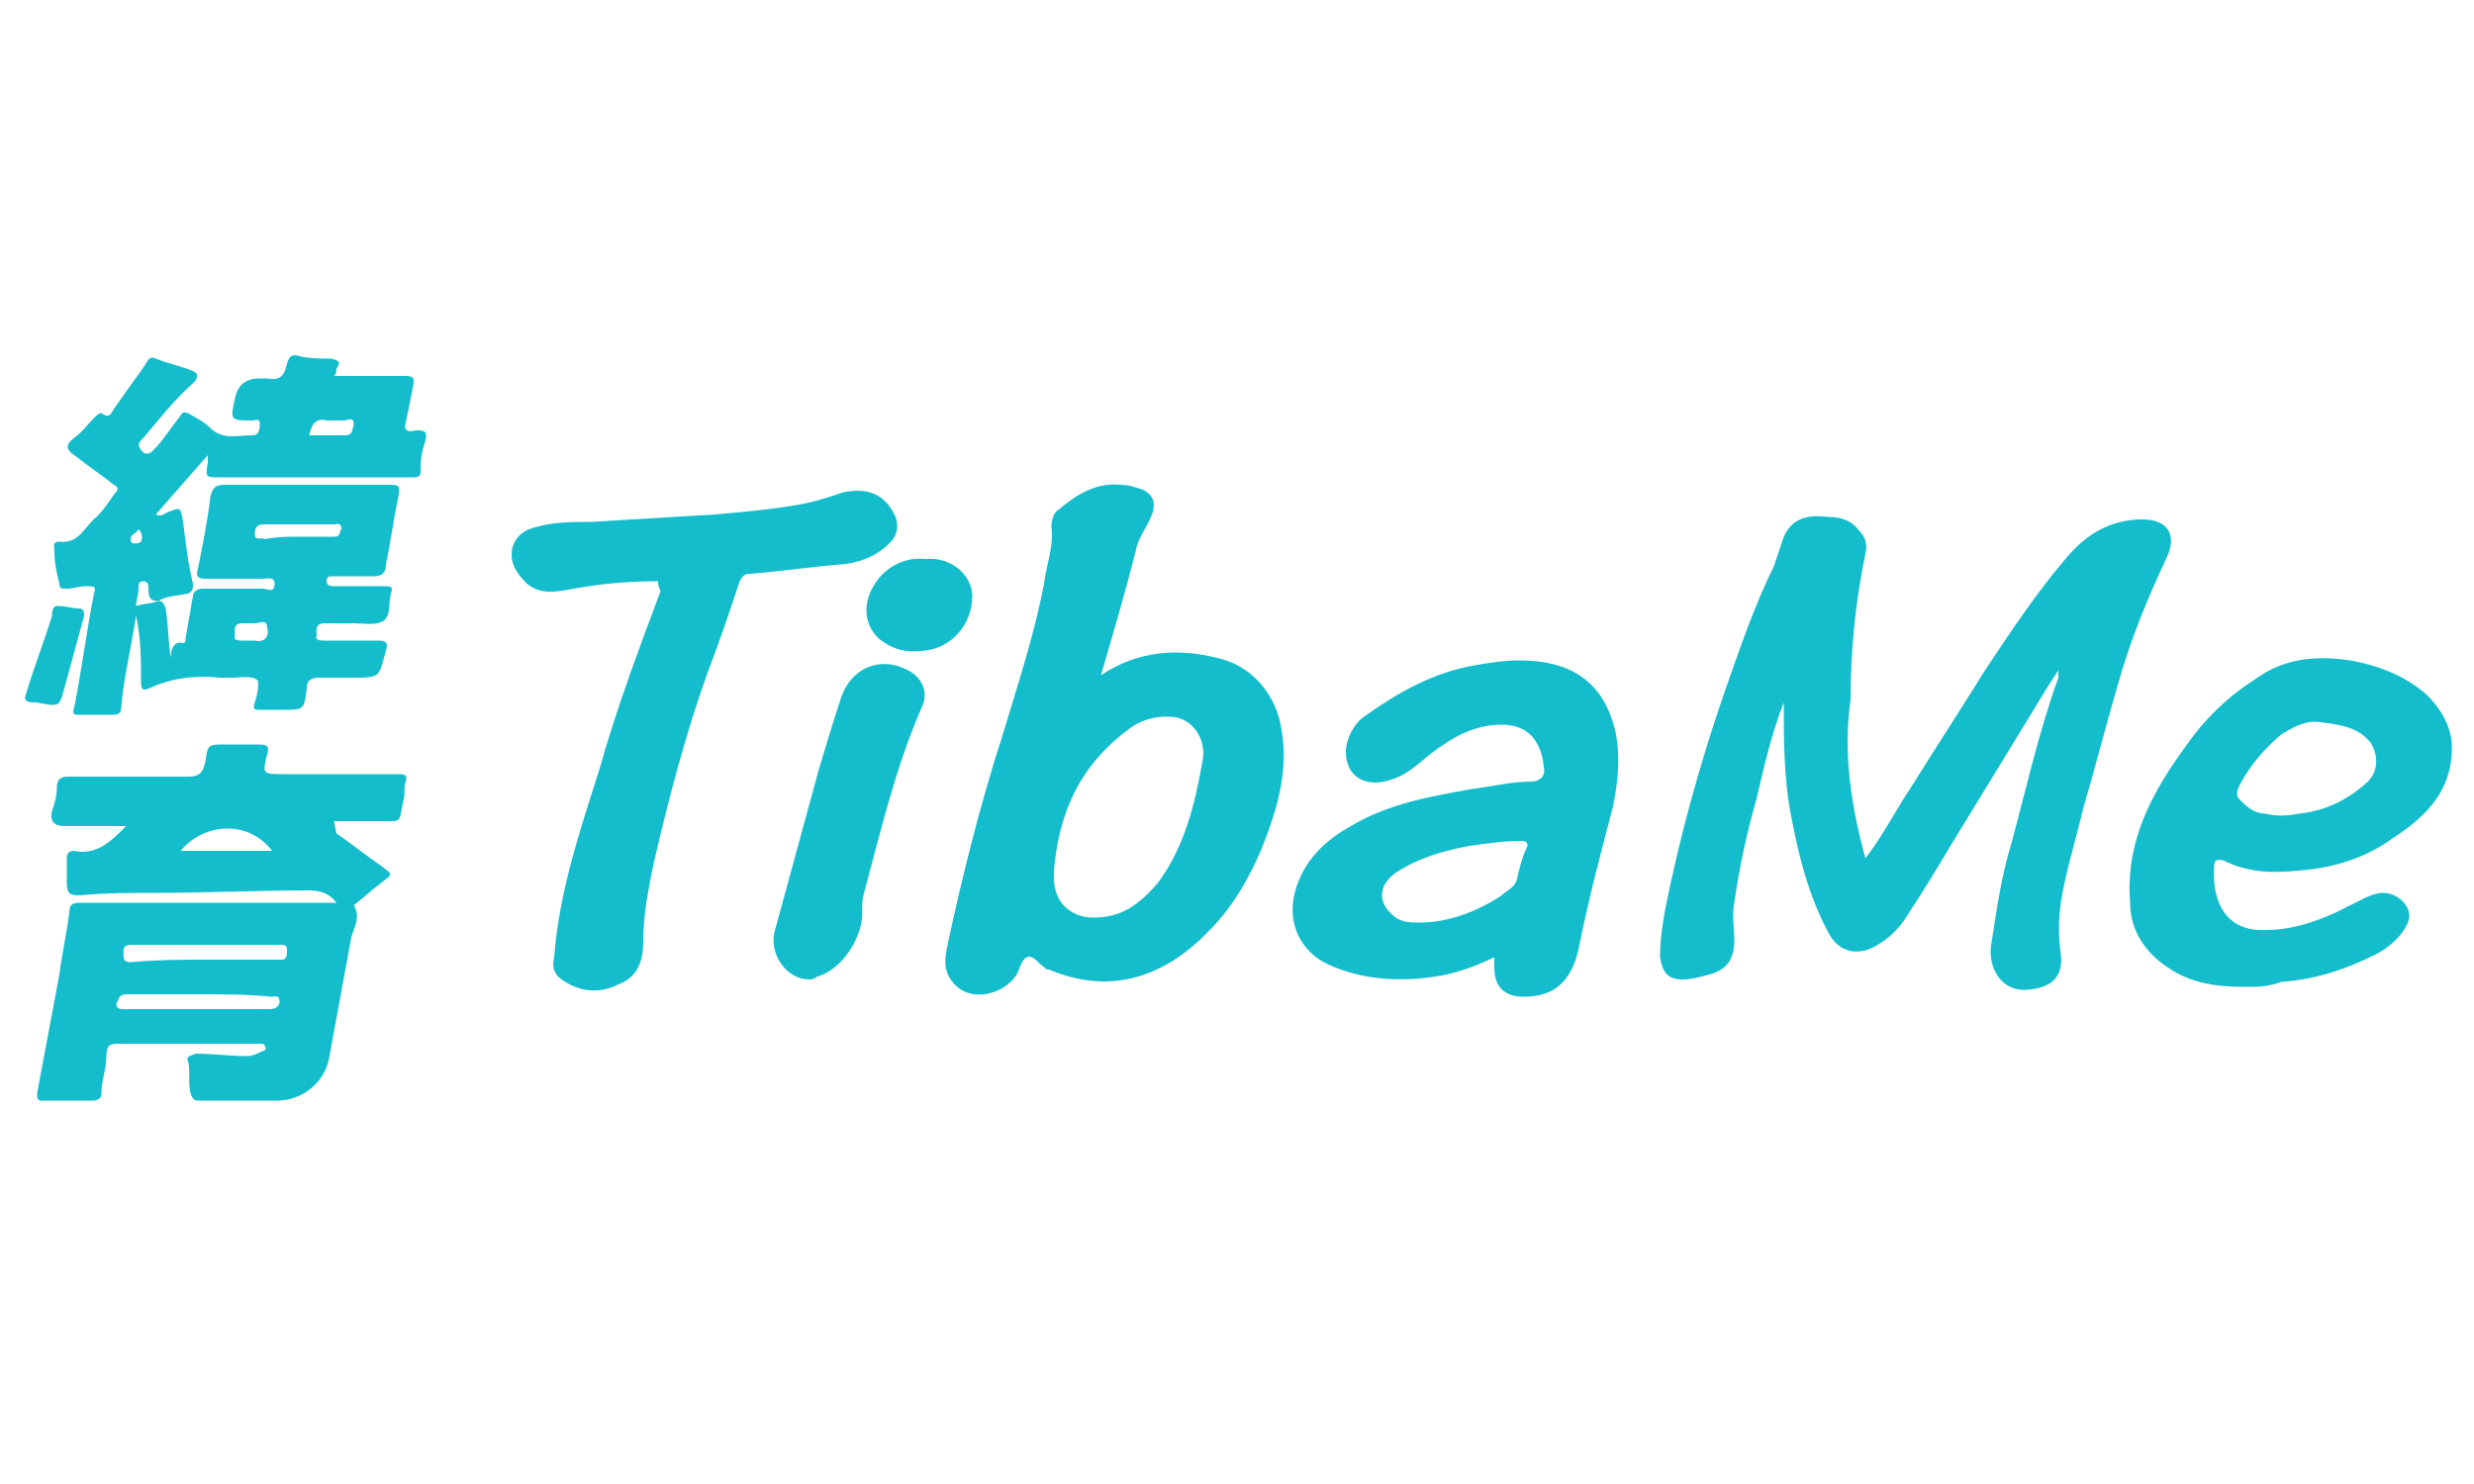
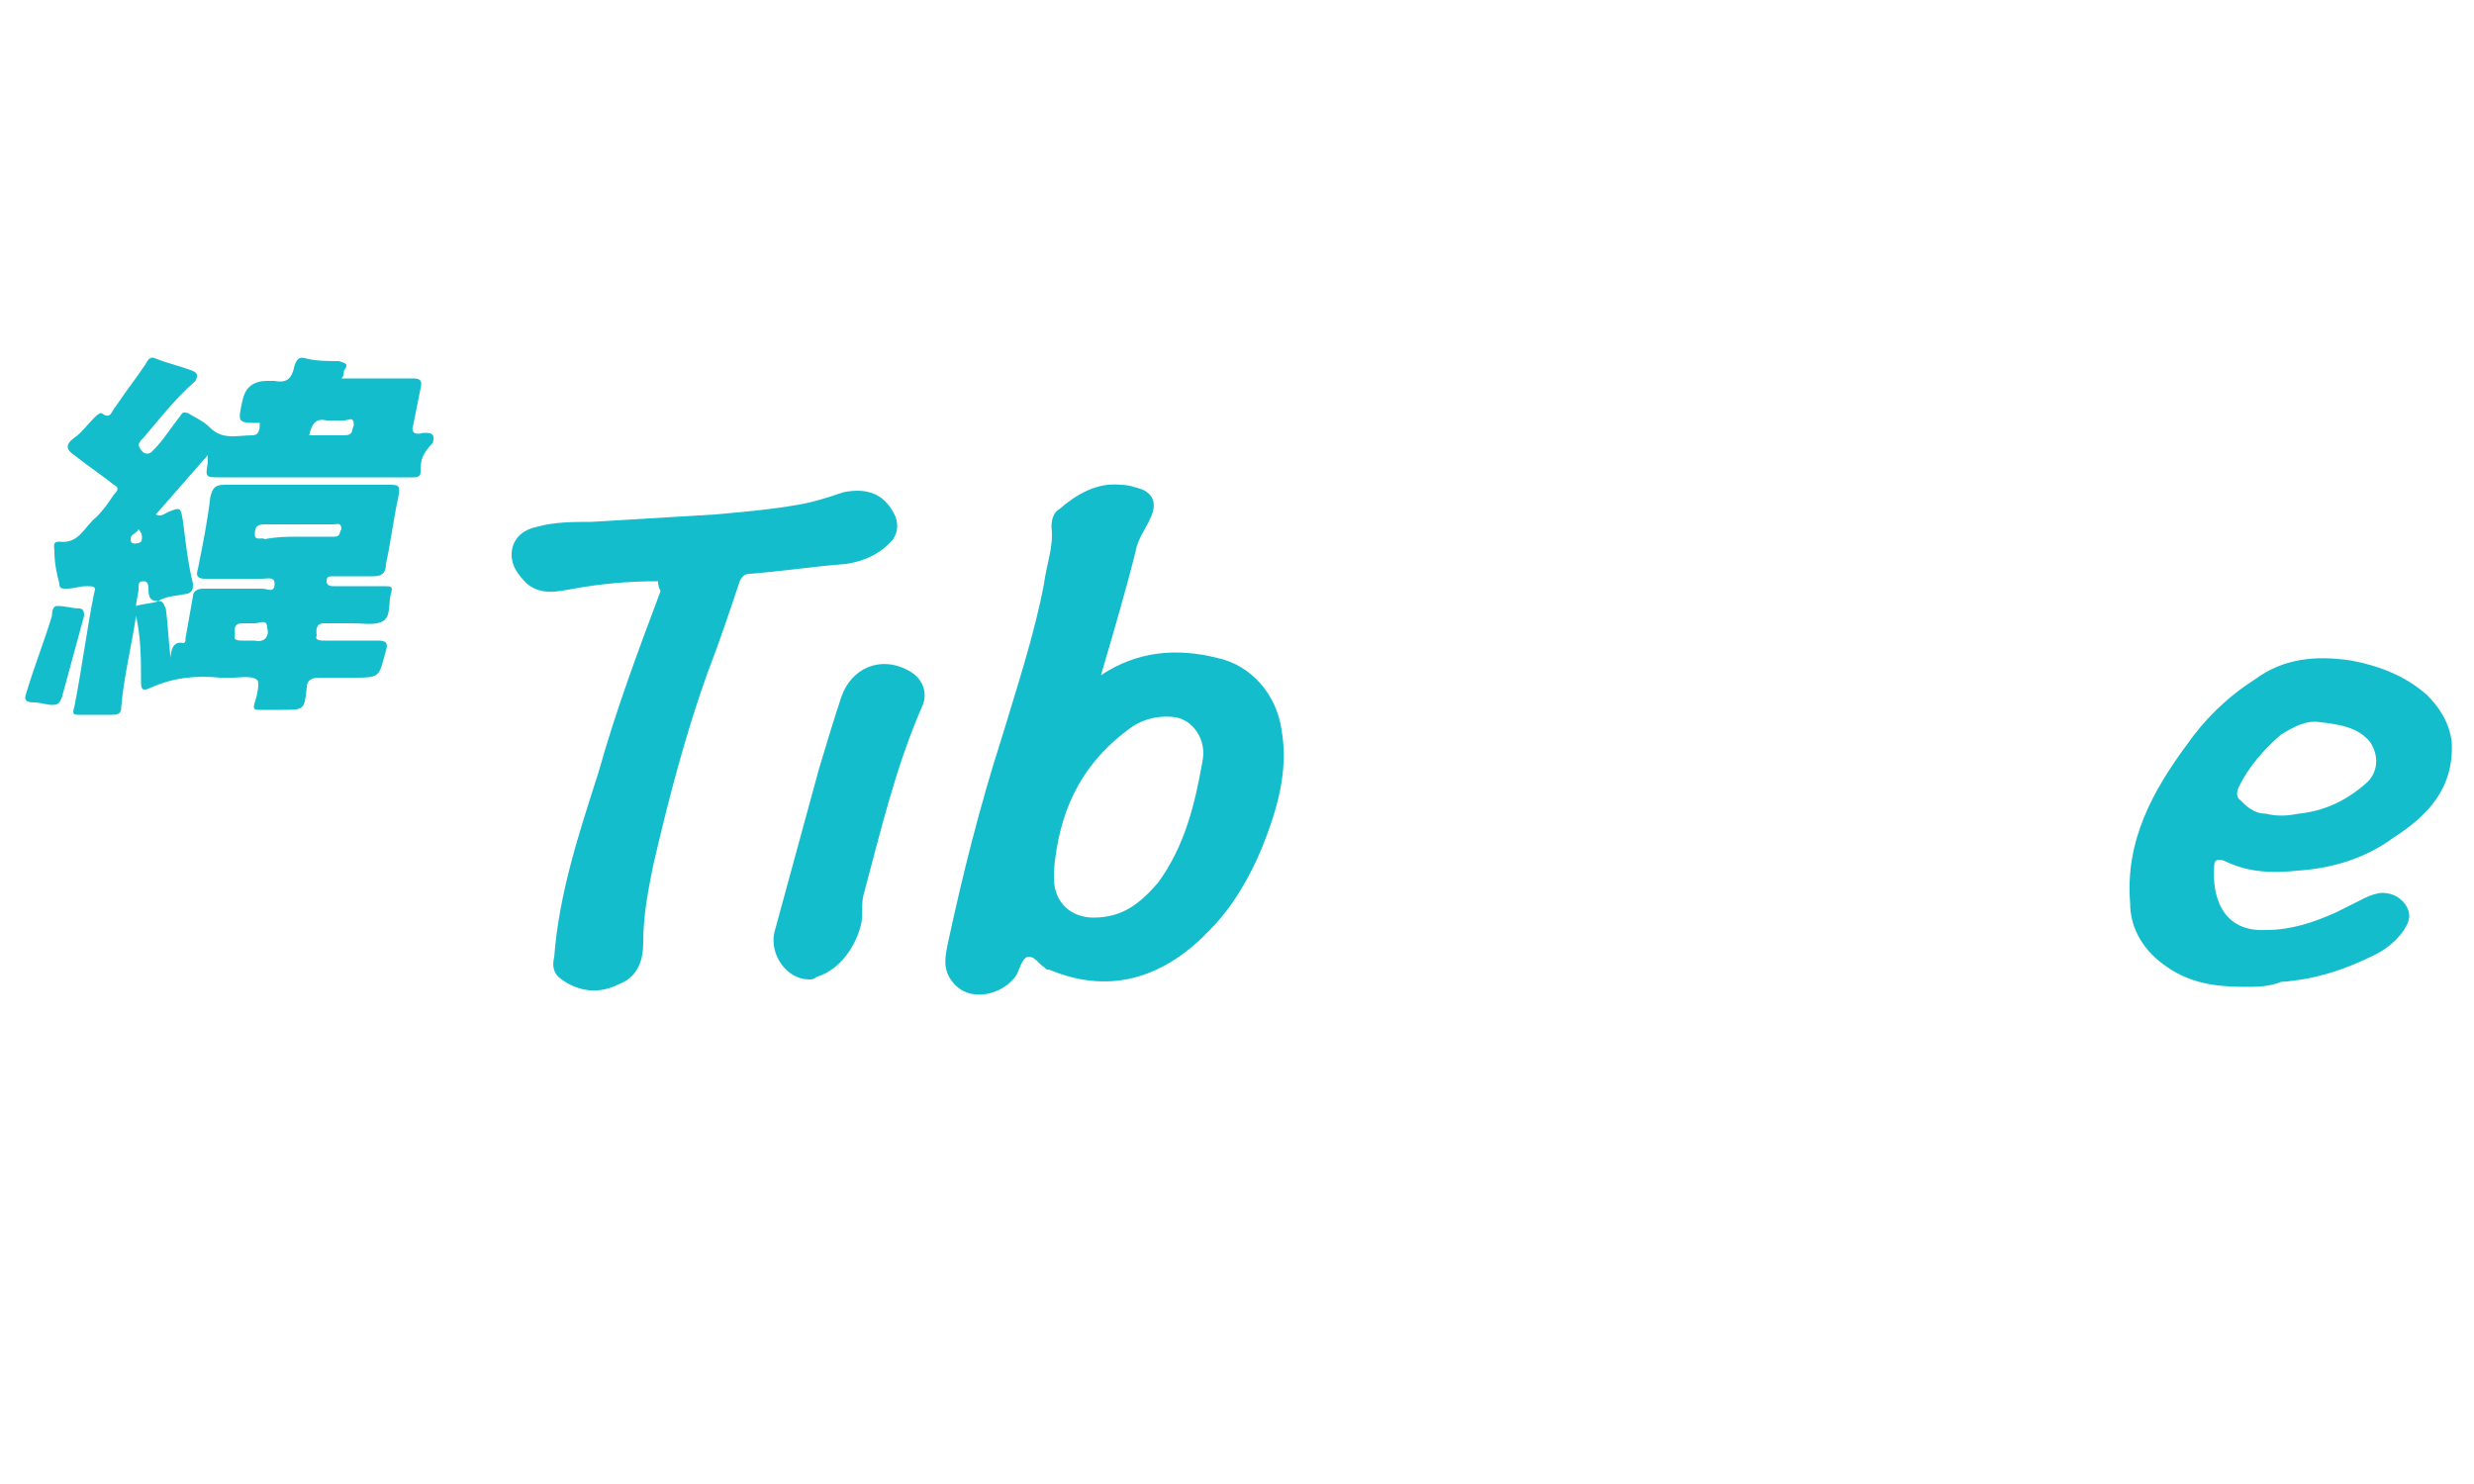
<svg xmlns="http://www.w3.org/2000/svg" id="圖層_3" x="0px" y="0px" viewBox="0 0 100 60" style="enable-background:new 0 0 100 60;" xml:space="preserve">
  <style type="text/css"> .st0{fill:#14BDCC;} </style>
  <g>
-     <path class="st0" d="M75.4,34.7c0.7-0.9,1.2-1.9,1.8-2.8c1-1.6,2.1-3.3,3.1-4.9c1-1.5,2-3,3.1-4.3c0.8-1,1.8-1.7,3.2-1.7 c1,0,1.4,0.6,1,1.5c-0.8,1.7-1.5,3.4-2,5.2c-0.5,1.7-0.9,3.3-1.4,5c-0.3,1.3-0.7,2.5-0.9,3.8c-0.1,0.7-0.1,1.4,0,2.1 c0.1,0.8-0.3,1.3-1.2,1.4c-1.2,0.2-1.8-0.9-1.6-1.9c0.2-1.3,0.4-2.7,0.8-4c0.6-2.2,1.1-4.5,1.9-6.7c0,0,0-0.1,0-0.3 c-0.4,0.6-0.7,1.1-1,1.6c-1.1,1.8-2.2,3.6-3.3,5.4c-0.6,1-1.2,2-1.8,2.9c-0.3,0.5-0.7,0.9-1.2,1.2c-0.8,0.5-1.6,0.3-2-0.5 c-0.8-1.5-1.2-3.1-1.5-4.7c-0.3-1.5-0.3-3.1-0.3-4.6c-0.5,1.3-0.8,2.6-1.1,3.9c-0.4,1.4-0.7,2.8-0.9,4.2c-0.1,0.5,0,1,0,1.5 c0,0.8-0.3,1.2-1,1.4c-0.4,0.1-0.7,0.2-1.1,0.2c-0.6,0-0.8-0.3-0.9-0.9c0-0.7,0.1-1.3,0.2-1.9c0.6-3,1.4-5.9,2.4-8.8 c0.6-1.7,1.2-3.5,2-5.1c0.1-0.3,0.2-0.6,0.3-0.9c0.3-1.1,1.1-1.2,1.9-1.1c0.4,0,0.9,0.1,1.2,0.5c0.3,0.3,0.4,0.6,0.3,1 c-0.4,1.9-0.6,3.9-0.6,5.9C74.5,30.4,74.8,32.5,75.4,34.7L75.4,34.7z" />
-     <path class="st0" d="M6.4,24.3c0.2,0,0.2,0.1,0.3,0.3c0.1,0.7,0.1,1.3,0.2,2c0-0.3,0.1-0.7,0.5-0.6c0.1,0,0.1-0.1,0.1-0.2 c0.1-0.6,0.2-1.1,0.3-1.7c0-0.2,0.2-0.3,0.4-0.3c0.8,0,1.6,0,2.4,0c0.2,0,0.5,0.2,0.5-0.2c0-0.3-0.3-0.2-0.5-0.2 c-0.8,0-1.5,0-2.3,0c-0.3,0-0.4-0.1-0.3-0.4C8.2,22,8.4,21,8.5,20.1c0.1-0.4,0.2-0.5,0.6-0.5c2.2,0,4.4,0,6.6,0 c0.4,0,0.5,0,0.4,0.5c-0.2,0.9-0.3,1.8-0.5,2.7c0,0.3-0.1,0.5-0.5,0.5c-0.5,0-1.1,0-1.6,0c-0.2,0-0.3,0-0.3,0.2 c0,0.2,0.2,0.2,0.3,0.2c0.7,0,1.3,0,2,0c0.3,0,0.4,0,0.3,0.3c-0.1,0.4,0,0.9-0.3,1.1c-0.3,0.2-0.8,0.1-1.2,0.1c-0.4,0-0.8,0-1.2,0 c-0.4,0-0.3,0.4-0.3,0.5c-0.1,0.2,0.2,0.2,0.3,0.2c0.7,0,1.4,0,2.2,0c0.3,0,0.4,0.1,0.3,0.4c-0.3,1.1-0.2,1.1-1.4,1.1 c-0.4,0-0.9,0-1.3,0c-0.3,0-0.5,0.1-0.5,0.4c-0.1,0.9-0.1,0.9-1,0.9c-0.3,0-0.6,0-0.9,0c-0.2,0-0.3,0-0.2-0.3 c0.1-0.3,0.2-0.8,0.1-0.9c-0.2-0.2-0.7-0.1-1-0.1c-0.2,0-0.3,0-0.5,0c-1-0.1-1.9,0-2.8,0.4c-0.4,0.2-0.4,0-0.4-0.3 c0-0.8,0-1.7-0.2-2.6c-0.2,1.3-0.5,2.5-0.6,3.7c0,0.3-0.2,0.3-0.4,0.3c-0.4,0-0.9,0-1.3,0c-0.2,0-0.3,0-0.2-0.3 c0.3-1.5,0.5-3.1,0.8-4.6c0.1-0.3,0-0.3-0.3-0.3c-0.3,0-0.5,0.1-0.8,0.1c-0.2,0-0.3,0-0.3-0.2c-0.1-0.4-0.2-0.8-0.2-1.3 c0-0.2-0.1-0.4,0.2-0.4c0.8,0.1,1-0.6,1.5-1c0.3-0.3,0.5-0.6,0.7-0.9c0.2-0.2,0.2-0.3,0-0.4c-0.5-0.4-1.1-0.8-1.6-1.2 c-0.3-0.2-0.4-0.4,0-0.7c0.3-0.2,0.5-0.5,0.8-0.8c0.1-0.1,0.2-0.2,0.3-0.2c0.4,0.3,0.4-0.1,0.6-0.3c0.4-0.6,0.8-1.1,1.2-1.7 c0.1-0.2,0.2-0.3,0.4-0.2c0.5,0.2,1,0.3,1.5,0.5c0.2,0.1,0.2,0.2,0.1,0.4C7,16.2,6.4,17,5.8,17.7c-0.2,0.2-0.3,0.3,0,0.6 c0.2,0.1,0.3,0,0.4-0.1c0.4-0.4,0.7-0.9,1.1-1.4c0.1-0.2,0.2-0.1,0.3-0.1c0.3,0.2,0.6,0.3,0.9,0.6c0.5,0.5,1.1,0.3,1.7,0.3 c0.3,0,0.3-0.3,0.3-0.5c0-0.2-0.2-0.1-0.3-0.1c-0.9,0-0.9,0-0.7-0.9c0.1-0.5,0.4-0.8,1-0.8c0.1,0,0.2,0,0.3,0 c0.5,0.1,0.7-0.1,0.8-0.6c0.1-0.3,0.2-0.4,0.5-0.3c0.4,0.1,0.9,0.1,1.3,0.1c0.3,0.1,0.4,0.1,0.2,0.4c0,0.1,0,0.2-0.1,0.3 c1,0,1.9,0,2.8,0c0.3,0,0.5,0,0.4,0.4c-0.1,0.5-0.2,1-0.3,1.5c-0.1,0.3,0.1,0.4,0.4,0.3c0.3,0,0.5,0,0.4,0.4 C17,18.4,17,18.7,17,19.1c0,0.2-0.2,0.2-0.3,0.2c-0.7,0-1.4,0-2,0c-1.9,0-3.9,0-5.8,0c-0.6,0-0.6,0-0.5-0.6c0-0.1,0-0.2,0-0.3 c-0.7,0.8-1.4,1.6-2.1,2.4c0.2,0.1,0.3,0,0.5-0.1c0.5-0.2,0.5-0.2,0.6,0.4c0.1,0.8,0.2,1.7,0.4,2.5c0,0.2,0,0.3-0.2,0.4 C7.1,24.1,6.7,24.1,6.4,24.3C6.1,24.3,6,24.2,6,23.8c0-0.1,0-0.3-0.2-0.3c-0.2,0-0.2,0.1-0.2,0.3c0,0.2-0.1,0.5-0.1,0.7 C5.8,24.4,6.2,24.4,6.4,24.3L6.4,24.3z M12,21.7c0.5,0,1,0,1.5,0c0.3,0,0.2-0.2,0.3-0.3c0-0.3-0.2-0.2-0.3-0.2c-0.3,0-0.6,0-1,0 c-0.6,0-1.2,0-1.8,0c-0.3,0-0.4,0.1-0.4,0.4c0,0.3,0.3,0.1,0.4,0.2C11.2,21.7,11.6,21.7,12,21.7z M12.5,17.6c0.5,0,1,0,1.4,0 c0.4,0,0.3-0.2,0.4-0.4c0-0.4-0.2-0.2-0.4-0.2c-0.2,0-0.5,0-0.7,0C12.8,16.9,12.6,17.1,12.5,17.6z M10.1,25.9c0.1,0,0.1,0,0.2,0 c0.4,0.1,0.6-0.2,0.5-0.5c0-0.4-0.3-0.2-0.5-0.2c-0.2,0-0.3,0-0.5,0c-0.4,0-0.3,0.3-0.3,0.5c-0.1,0.2,0.2,0.2,0.3,0.2 C9.9,25.9,10,25.9,10.1,25.9L10.1,25.9z M5.6,21.4c-0.1,0.2-0.4,0.2-0.3,0.5c0,0.1,0.3,0.1,0.4,0C5.8,21.7,5.7,21.5,5.6,21.4z" />
-     <path class="st0" d="M13.6,33.7c0.6,0.4,1.2,0.9,1.8,1.3c0.5,0.4,0.5,0.3,0,0.7c-0.4,0.3-0.7,0.6-1.1,0.9c0.3,0.5,0,0.9-0.1,1.3 c-0.3,1.6-0.6,3.3-0.9,4.9c-0.2,1-1.1,1.7-2.1,1.7c-1,0-2.1,0-3.1,0c-0.2,0-0.3,0-0.4-0.3c-0.1-0.4,0-0.9-0.1-1.3 c-0.1-0.2,0.1-0.2,0.3-0.3c0.7,0,1.4,0.1,2.1,0.1c0.2,0,0.4-0.1,0.6-0.2c0.1,0,0.2-0.1,0.1-0.2c0-0.1-0.1-0.1-0.2-0.1 c-0.5,0-1,0-1.4,0c-1.4,0-2.9,0-4.3,0c-0.3,0-0.5,0-0.5,0.5c0,0.5-0.2,1-0.2,1.5c0,0.2-0.1,0.3-0.4,0.3c-0.7,0-1.3,0-2,0 c-0.2,0-0.2-0.1-0.2-0.3c0.3-1.6,0.6-3.2,0.9-4.8c0.1-0.8,0.3-1.7,0.4-2.5c0-0.4,0.2-0.4,0.5-0.4c3.3,0,6.5,0,9.8,0 c0.2,0,0.3,0,0.5,0c-0.3-0.4-0.7-0.5-1.1-0.5c-2.1,0-4.1,0.1-6.2,0.1c-1,0-2,0-3.1,0.1c-0.4,0-0.5-0.1-0.5-0.5c0-0.3,0-0.6,0-1 c0-0.2,0.1-0.3,0.3-0.3c0.9,0.2,1.5-0.4,2.1-1c-0.9,0-1.7,0-2.5,0c-0.4,0-0.6-0.2-0.5-0.6c0.1-0.3,0.2-0.6,0.2-1 c0-0.3,0.2-0.4,0.4-0.4c1.6,0,3.3,0,4.9,0c0.5,0,0.6-0.2,0.7-0.6c0.1-0.7,0.1-0.7,0.8-0.7c0.5,0,1,0,1.4,0c0.3,0,0.4,0.1,0.3,0.4 c-0.2,0.8-0.2,0.8,0.7,0.8c1.5,0,3.1,0,4.6,0c0.2,0,0.4,0,0.3,0.3c-0.1,0.2,0,0.5-0.1,0.8c-0.2,0.9,0,0.8-1,0.8c-0.6,0-1.2,0-1.8,0 L13.6,33.7L13.6,33.7z M8.3,38.8c0.9,0,1.9,0,2.8,0c0.1,0,0.2,0,0.3,0c0.2,0,0.2-0.2,0.2-0.4c0-0.2-0.1-0.2-0.3-0.2c-2,0-4,0-6,0 c-0.4,0-0.3,0.3-0.3,0.5c0,0.2,0.2,0.2,0.3,0.2C6.4,38.8,7.3,38.8,8.3,38.8L8.3,38.8z M8,40.2c-1,0-2,0-2.9,0 c-0.3,0-0.3,0.2-0.4,0.4c0,0.2,0.2,0.2,0.3,0.2c2,0,4,0,5.9,0c0.2,0,0.4-0.1,0.4-0.3c0-0.3-0.2-0.2-0.3-0.2C10,40.2,9,40.2,8,40.2 L8,40.2z M11,34.4c-1-1.3-2.8-1.1-3.7,0H11z" />
+     <path class="st0" d="M6.4,24.3c0.2,0,0.2,0.1,0.3,0.3c0.1,0.7,0.1,1.3,0.2,2c0-0.3,0.1-0.7,0.5-0.6c0.1,0,0.1-0.1,0.1-0.2 c0.1-0.6,0.2-1.1,0.3-1.7c0-0.2,0.2-0.3,0.4-0.3c0.8,0,1.6,0,2.4,0c0.2,0,0.5,0.2,0.5-0.2c0-0.3-0.3-0.2-0.5-0.2 c-0.8,0-1.5,0-2.3,0c-0.3,0-0.4-0.1-0.3-0.4C8.2,22,8.4,21,8.5,20.1c0.1-0.4,0.2-0.5,0.6-0.5c2.2,0,4.4,0,6.6,0 c0.4,0,0.5,0,0.4,0.5c-0.2,0.9-0.3,1.8-0.5,2.7c0,0.3-0.1,0.5-0.5,0.5c-0.5,0-1.1,0-1.6,0c-0.2,0-0.3,0-0.3,0.2 c0,0.2,0.2,0.2,0.3,0.2c0.7,0,1.3,0,2,0c0.3,0,0.4,0,0.3,0.3c-0.1,0.4,0,0.9-0.3,1.1c-0.3,0.2-0.8,0.1-1.2,0.1c-0.4,0-0.8,0-1.2,0 c-0.4,0-0.3,0.4-0.3,0.5c-0.1,0.2,0.2,0.2,0.3,0.2c0.7,0,1.4,0,2.2,0c0.3,0,0.4,0.1,0.3,0.4c-0.3,1.1-0.2,1.1-1.4,1.1 c-0.4,0-0.9,0-1.3,0c-0.3,0-0.5,0.1-0.5,0.4c-0.1,0.9-0.1,0.9-1,0.9c-0.3,0-0.6,0-0.9,0c-0.2,0-0.3,0-0.2-0.3 c0.1-0.3,0.2-0.8,0.1-0.9c-0.2-0.2-0.7-0.1-1-0.1c-0.2,0-0.3,0-0.5,0c-1-0.1-1.9,0-2.8,0.4c-0.4,0.2-0.4,0-0.4-0.3 c0-0.8,0-1.7-0.2-2.6c-0.2,1.3-0.5,2.5-0.6,3.7c0,0.3-0.2,0.3-0.4,0.3c-0.4,0-0.9,0-1.3,0c-0.2,0-0.3,0-0.2-0.3 c0.3-1.5,0.5-3.1,0.8-4.6c0.1-0.3,0-0.3-0.3-0.3c-0.3,0-0.5,0.1-0.8,0.1c-0.2,0-0.3,0-0.3-0.2c-0.1-0.4-0.2-0.8-0.2-1.3 c0-0.2-0.1-0.4,0.2-0.4c0.8,0.1,1-0.6,1.5-1c0.3-0.3,0.5-0.6,0.7-0.9c0.2-0.2,0.2-0.3,0-0.4c-0.5-0.4-1.1-0.8-1.6-1.2 c-0.3-0.2-0.4-0.4,0-0.7c0.3-0.2,0.5-0.5,0.8-0.8c0.1-0.1,0.2-0.2,0.3-0.2c0.4,0.3,0.4-0.1,0.6-0.3c0.4-0.6,0.8-1.1,1.2-1.7 c0.1-0.2,0.2-0.3,0.4-0.2c0.5,0.2,1,0.3,1.5,0.5c0.2,0.1,0.2,0.2,0.1,0.4C7,16.2,6.4,17,5.8,17.7c-0.2,0.2-0.3,0.3,0,0.6 c0.2,0.1,0.3,0,0.4-0.1c0.4-0.4,0.7-0.9,1.1-1.4c0.1-0.2,0.2-0.1,0.3-0.1c0.3,0.2,0.6,0.3,0.9,0.6c0.5,0.5,1.1,0.3,1.7,0.3 c0.3,0,0.3-0.3,0.3-0.5c-0.9,0-0.9,0-0.7-0.9c0.1-0.5,0.4-0.8,1-0.8c0.1,0,0.2,0,0.3,0 c0.5,0.1,0.7-0.1,0.8-0.6c0.1-0.3,0.2-0.4,0.5-0.3c0.4,0.1,0.9,0.1,1.3,0.1c0.3,0.1,0.4,0.1,0.2,0.4c0,0.1,0,0.2-0.1,0.3 c1,0,1.9,0,2.8,0c0.3,0,0.5,0,0.4,0.4c-0.1,0.5-0.2,1-0.3,1.5c-0.1,0.3,0.1,0.4,0.4,0.3c0.3,0,0.5,0,0.4,0.4 C17,18.4,17,18.7,17,19.1c0,0.2-0.2,0.2-0.3,0.2c-0.7,0-1.4,0-2,0c-1.9,0-3.9,0-5.8,0c-0.6,0-0.6,0-0.5-0.6c0-0.1,0-0.2,0-0.3 c-0.7,0.8-1.4,1.6-2.1,2.4c0.2,0.1,0.3,0,0.5-0.1c0.5-0.2,0.5-0.2,0.6,0.4c0.1,0.8,0.2,1.7,0.4,2.5c0,0.2,0,0.3-0.2,0.4 C7.1,24.1,6.7,24.1,6.4,24.3C6.1,24.3,6,24.2,6,23.8c0-0.1,0-0.3-0.2-0.3c-0.2,0-0.2,0.1-0.2,0.3c0,0.2-0.1,0.5-0.1,0.7 C5.8,24.4,6.2,24.4,6.4,24.3L6.4,24.3z M12,21.7c0.5,0,1,0,1.5,0c0.3,0,0.2-0.2,0.3-0.3c0-0.3-0.2-0.2-0.3-0.2c-0.3,0-0.6,0-1,0 c-0.6,0-1.2,0-1.8,0c-0.3,0-0.4,0.1-0.4,0.4c0,0.3,0.3,0.1,0.4,0.2C11.2,21.7,11.6,21.7,12,21.7z M12.5,17.6c0.5,0,1,0,1.4,0 c0.4,0,0.3-0.2,0.4-0.4c0-0.4-0.2-0.2-0.4-0.2c-0.2,0-0.5,0-0.7,0C12.8,16.9,12.6,17.1,12.5,17.6z M10.1,25.9c0.1,0,0.1,0,0.2,0 c0.4,0.1,0.6-0.2,0.5-0.5c0-0.4-0.3-0.2-0.5-0.2c-0.2,0-0.3,0-0.5,0c-0.4,0-0.3,0.3-0.3,0.5c-0.1,0.2,0.2,0.2,0.3,0.2 C9.9,25.9,10,25.9,10.1,25.9L10.1,25.9z M5.6,21.4c-0.1,0.2-0.4,0.2-0.3,0.5c0,0.1,0.3,0.1,0.4,0C5.8,21.7,5.7,21.5,5.6,21.4z" />
    <path class="st0" d="M44.5,27.3c1.5-1,3.1-1.1,4.7-0.7c1.4,0.3,2.4,1.5,2.6,2.9c0.3,1.7-0.2,3.3-0.8,4.8c-0.5,1.2-1.2,2.4-2.1,3.3 c-1.7,1.8-3.9,2.7-6.5,1.6c-0.1,0-0.1,0-0.2-0.1c-0.2-0.1-0.4-0.5-0.7-0.4c-0.2,0.1-0.3,0.5-0.4,0.7c-0.5,0.8-1.9,1.2-2.6,0.3 c-0.4-0.5-0.3-1-0.2-1.5c0.6-2.8,1.3-5.6,2.2-8.4c0.6-2,1.3-4.1,1.7-6.2c0.1-0.8,0.4-1.5,0.3-2.3c0-0.3,0.1-0.6,0.3-0.7 c0.7-0.6,1.5-1.1,2.5-1c0.3,0,0.6,0.1,0.9,0.2c0.4,0.2,0.5,0.5,0.4,0.9c-0.2,0.6-0.6,1-0.7,1.6C45.5,23.9,45,25.6,44.5,27.3 L44.5,27.3z M42.6,35.2c0,0.1,0,0.2,0,0.3c0,1,0.7,1.6,1.6,1.6c1.2,0,1.9-0.6,2.6-1.4c1.1-1.5,1.5-3.2,1.8-4.9 c0.2-0.9-0.4-1.7-1.1-1.8c-0.7-0.1-1.4,0.1-1.9,0.5C43.6,31,42.8,32.9,42.6,35.2L42.6,35.2z" />
-     <path class="st0" d="M60.4,38.7c-0.8,0.4-1.7,0.7-2.5,0.8c-1.4,0.2-2.9,0.1-4.2-0.5c-1.3-0.6-1.8-2-1.2-3.4c0.4-1,1.2-1.7,2.1-2.2 c1.5-0.9,3.2-1.2,4.9-1.5c0.8-0.1,1.6-0.3,2.4-0.3c0.3,0,0.6-0.2,0.5-0.6c-0.1-1-0.6-1.7-1.7-1.7c-1.1,0-2,0.5-2.9,1.2 c-0.5,0.4-0.9,0.8-1.5,1c-1.1,0.4-1.9-0.1-1.9-1.1c0-0.5,0.3-1.1,0.7-1.4c1.4-1,2.8-1.8,4.5-2.1c0.6-0.1,1.2-0.2,1.8-0.2 c1.9,0,3.4,0.7,3.9,2.9c0.2,1,0.1,2-0.1,3c-0.5,1.9-1,3.8-1.4,5.8c-0.3,1.3-1,1.9-2.2,1.9c-0.8,0-1.2-0.4-1.2-1.2 C60.4,39,60.4,38.9,60.4,38.7L60.4,38.7z M57.4,37.3c1.2,0,2.4-0.5,3.3-1.1c0.2-0.2,0.5-0.3,0.6-0.6c0.1-0.4,0.2-0.9,0.4-1.3 c0.1-0.2,0-0.3-0.2-0.3c-0.7,0-1.4,0.1-2.1,0.2c-1.1,0.2-2.1,0.5-3,1.1c-0.7,0.5-0.7,1.2-0.1,1.7C56.6,37.3,57,37.3,57.4,37.3 L57.4,37.3z" />
    <path class="st0" d="M90.8,39.9c-1.1,0-2.2-0.1-3.2-0.8c-0.9-0.6-1.5-1.5-1.5-2.6c-0.2-2.5,0.9-4.5,2.3-6.4c0.7-1,1.6-1.9,2.7-2.6 c1.2-0.9,2.5-1,3.9-0.8c1.1,0.2,2.2,0.6,3.1,1.4c0.5,0.5,0.9,1.1,1,1.9c0.1,1.9-1,3-2.4,3.9c-1.1,0.8-2.4,1.2-3.8,1.3 c-1,0.1-2,0.1-3-0.4c-0.3-0.1-0.4,0-0.4,0.2c-0.1,1.2,0.3,2.7,2.1,2.6c1,0,1.9-0.3,2.8-0.7c0.4-0.2,0.8-0.4,1.2-0.6 c0.2-0.1,0.5-0.2,0.7-0.2c0.4,0,0.8,0.2,1,0.6c0.2,0.4,0,0.7-0.2,1c-0.3,0.4-0.7,0.7-1.1,0.9c-1.2,0.6-2.4,1-3.8,1.1 C91.7,39.9,91.2,39.9,90.8,39.9L90.8,39.9z M93.8,29.2c-0.6-0.1-1.1,0.2-1.6,0.5c-0.7,0.6-1.3,1.3-1.7,2.1c-0.1,0.2-0.1,0.4,0,0.5 c0.3,0.3,0.6,0.6,1.1,0.6c0.4,0.1,0.8,0.1,1.3,0c1-0.1,1.9-0.5,2.7-1.2c0.5-0.4,0.6-1.1,0.2-1.7C95.3,29.4,94.6,29.3,93.8,29.2 L93.8,29.2z" />
    <path class="st0" d="M26.6,23.5c-1.2,0-2.3,0.1-3.4,0.3c-0.6,0.1-1.3,0.3-1.9-0.2c-0.4-0.4-0.7-0.8-0.6-1.4c0.1-0.5,0.5-0.8,1-0.9 c0.7-0.2,1.5-0.2,2.2-0.2c1.7-0.1,3.4-0.2,5-0.3c1.1-0.1,2.3-0.2,3.4-0.4c0.6-0.1,1.2-0.3,1.8-0.5c1-0.2,1.7,0.1,2.1,1 c0.1,0.3,0.1,0.6-0.1,0.9c-0.5,0.6-1.2,0.9-1.9,1c-1.3,0.1-2.6,0.3-3.9,0.4c-0.2,0-0.3,0.1-0.4,0.3c-0.4,1.2-0.8,2.4-1.3,3.7 c-0.9,2.5-1.6,5.2-2.2,7.8c-0.2,1-0.4,2-0.4,3.1c0,0.7-0.2,1.4-1,1.7c-0.8,0.4-1.6,0.3-2.3-0.2c-0.3-0.2-0.4-0.5-0.3-0.9 c0.2-2.6,1-5,1.8-7.5c0.7-2.5,1.6-4.9,2.5-7.3C26.6,23.7,26.6,23.6,26.6,23.5L26.6,23.5z" />
    <path class="st0" d="M32.7,39.6c-0.9,0-1.6-1-1.4-1.9c0.6-2.2,1.2-4.4,1.8-6.6c0.3-1,0.6-2,0.9-2.9c0.4-1.2,1.6-1.7,2.7-1.1 c0.6,0.3,0.8,0.9,0.6,1.4c-1.1,2.5-1.7,5.1-2.4,7.7c-0.1,0.4,0,0.8-0.1,1.2c-0.2,0.8-0.8,1.8-1.8,2.1 C32.9,39.6,32.8,39.6,32.7,39.6L32.7,39.6z" />
-     <path class="st0" d="M37.4,22.6c1.1-0.1,1.9,0.7,1.9,1.5c0,1.2-0.9,2.1-1.9,2.2c-0.7,0.1-1.3,0-1.9-0.5c-0.6-0.6-0.6-1.4-0.2-2.1 C35.7,23,36.5,22.5,37.4,22.6z" />
    <path class="st0" d="M2.3,24.5c0.4,0,0.6,0.1,0.9,0.1c0.2,0,0.2,0.2,0.2,0.3c-0.3,1.1-0.6,2.2-0.9,3.3c-0.1,0.2-0.1,0.3-0.4,0.3 c-0.2,0-0.5-0.1-0.7-0.1c-0.5,0-0.4-0.2-0.3-0.5c0.3-1,0.7-2,1-3C2.1,24.6,2.2,24.5,2.3,24.5L2.3,24.5z" />
  </g>
</svg>